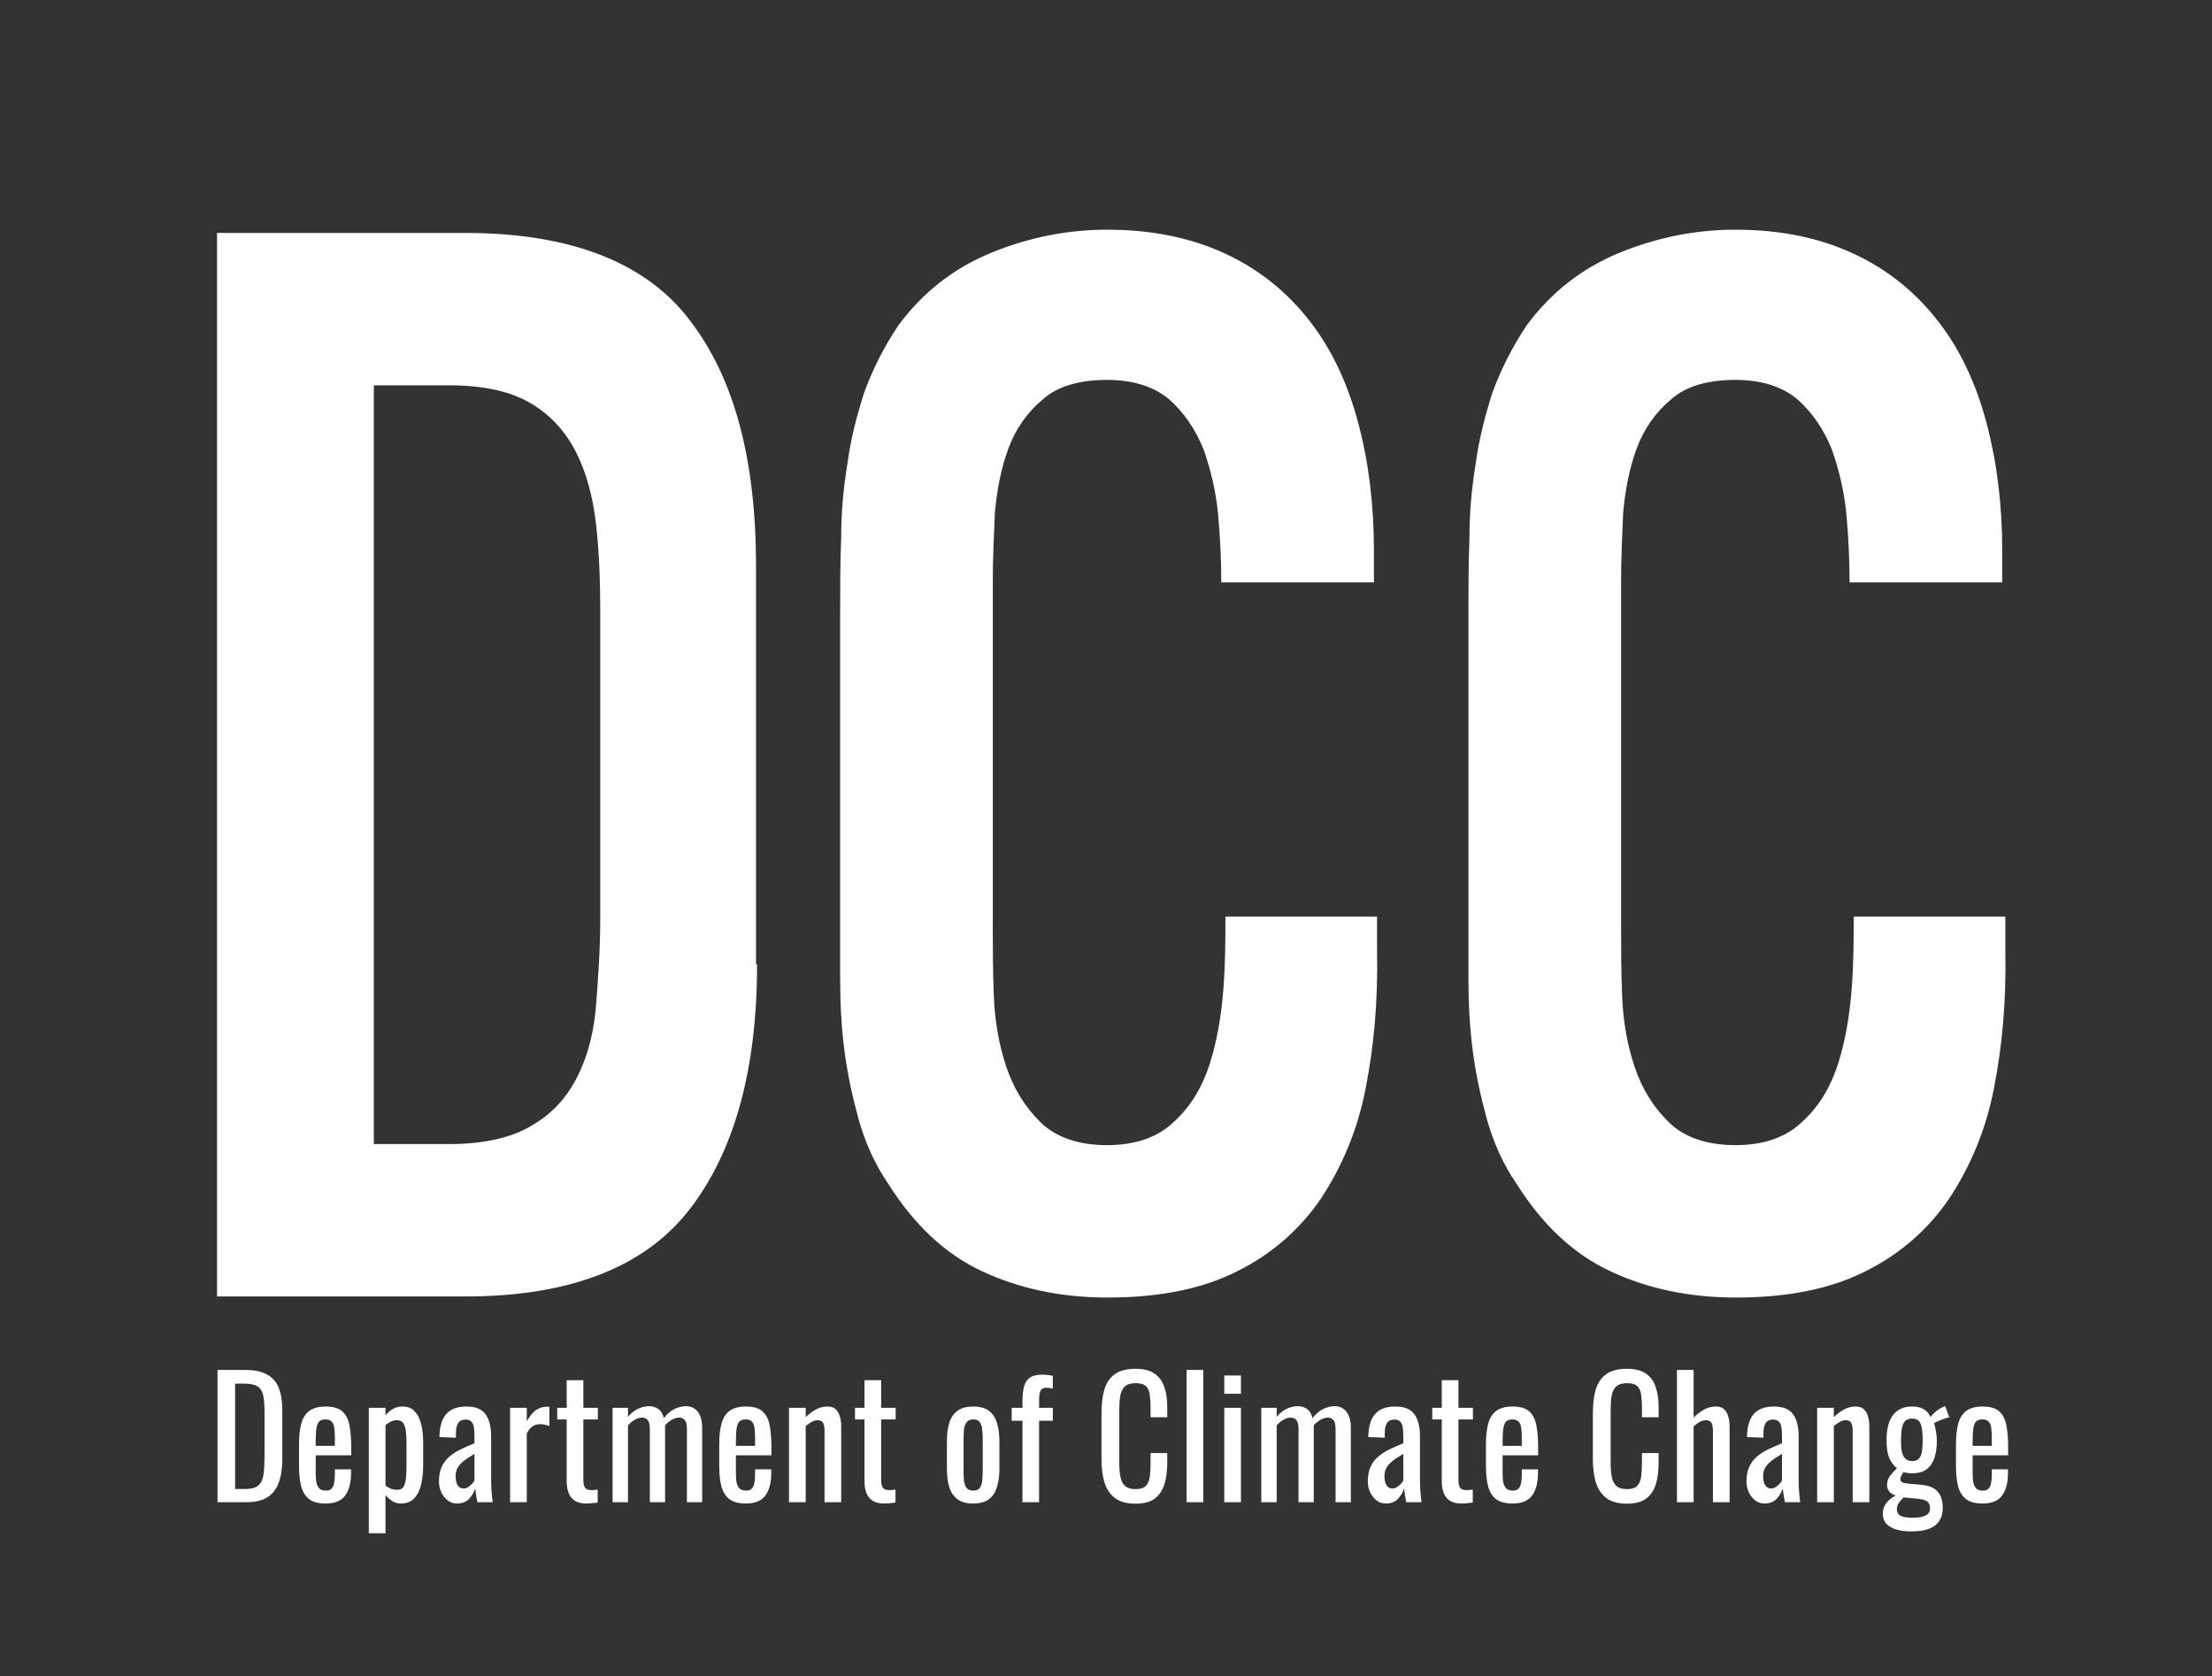
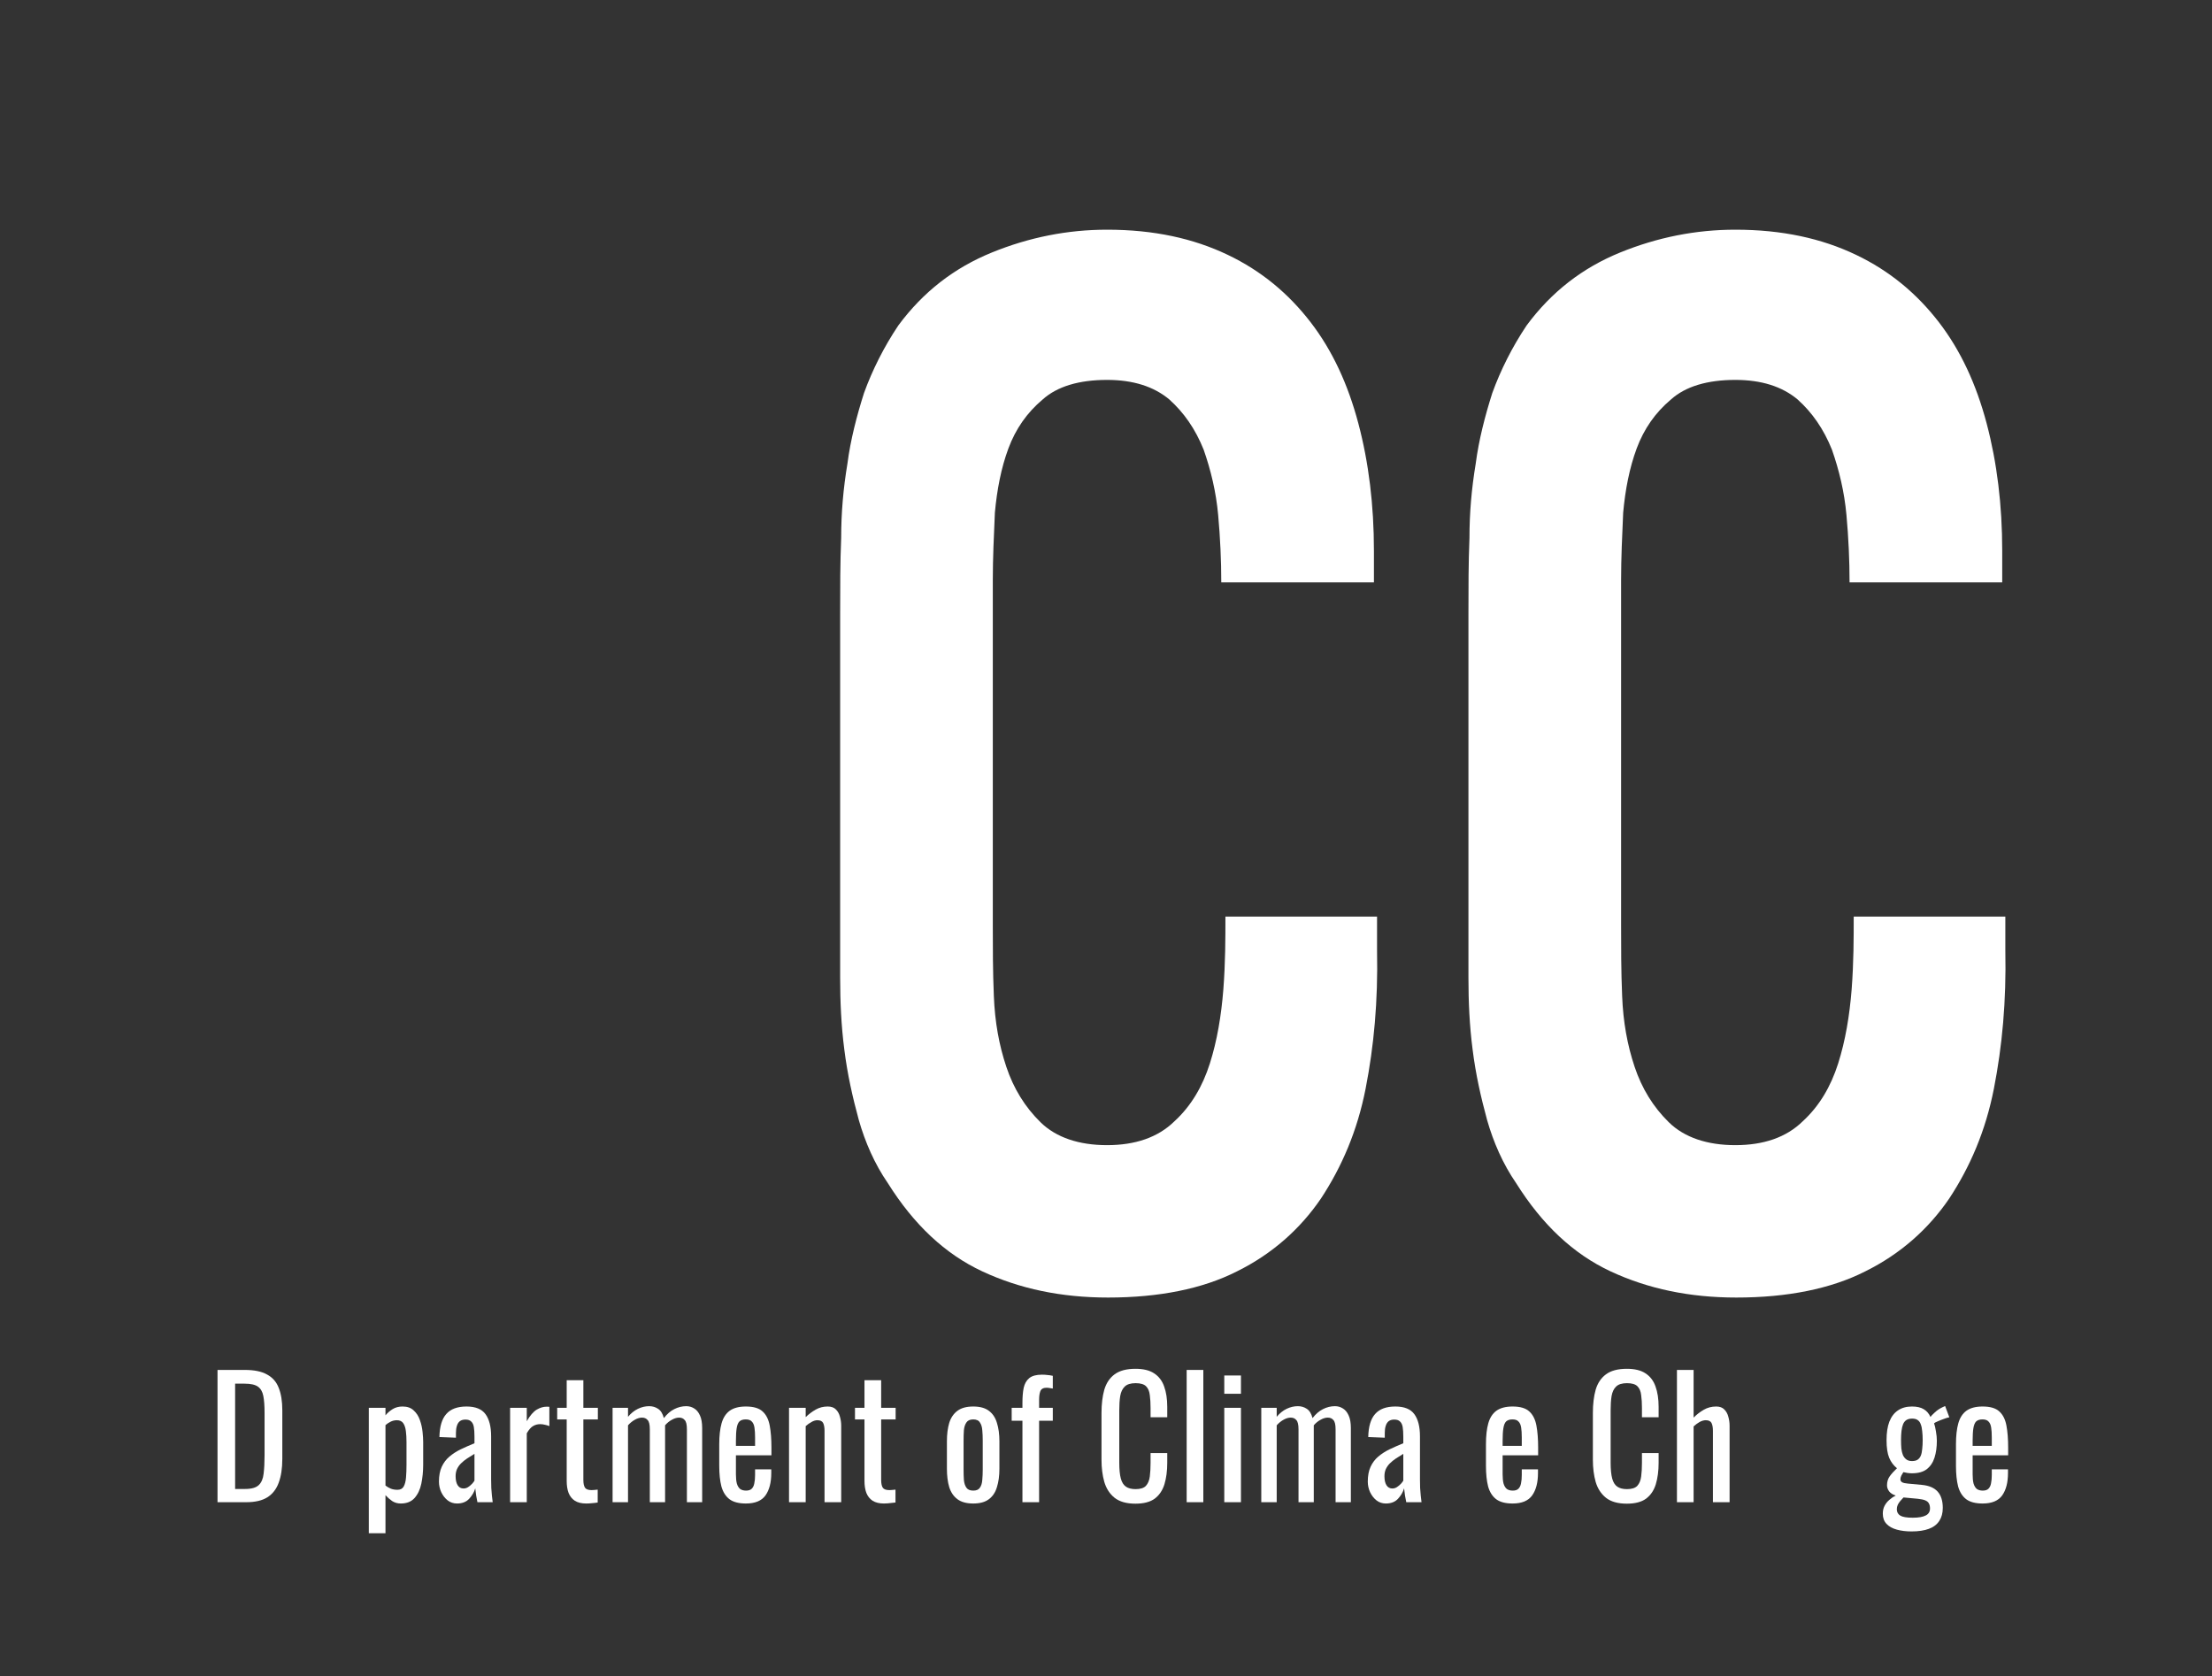
<svg xmlns="http://www.w3.org/2000/svg" width="161" height="122" viewBox="0 0 161 122" fill="none">
  <rect x="0" y="0" width="161" height="122" fill="#333333" stroke="none" />
-   <path d="M55.103 70.19C55.103 77.874 53.44 83.816 50.19 88.014C46.939 92.213 41.497 94.352 33.863 94.352H15.798V16.953H33.863C41.497 16.953 47.015 19.092 50.19 23.291C53.44 27.49 55.027 33.431 55.027 41.195V70.19H55.103ZM43.689 44.443C43.689 42.304 43.614 40.244 43.387 38.184C43.16 36.204 42.706 34.461 41.951 32.956C41.195 31.451 40.137 30.262 38.7 29.391C37.264 28.52 35.299 28.044 32.729 28.044H27.211V83.261H32.729C35.223 83.261 37.264 82.786 38.7 81.914C40.212 81.043 41.27 79.855 42.026 78.349C42.782 76.844 43.236 75.101 43.387 73.121C43.538 71.14 43.689 69.081 43.689 66.862V44.443Z" fill="white" />
  <path d="M99.397 79.221C98.792 82.31 97.658 84.925 96.147 87.222C94.635 89.44 92.594 91.262 90.024 92.53C87.53 93.797 84.355 94.431 80.651 94.431C77.25 94.431 74.226 93.797 71.505 92.53C68.784 91.262 66.516 89.123 64.627 86.113C63.644 84.687 62.964 83.103 62.51 81.518C62.057 79.855 61.679 78.191 61.452 76.369C61.225 74.626 61.15 72.883 61.15 71.14V65.912V44.681C61.15 42.779 61.15 40.957 61.225 39.135C61.225 37.313 61.377 35.57 61.679 33.748C61.906 32.005 62.359 30.262 62.888 28.599C63.493 26.935 64.324 25.271 65.383 23.687C67.197 21.231 69.464 19.488 72.186 18.379C74.907 17.27 77.703 16.716 80.576 16.716C83.977 16.716 86.849 17.349 89.344 18.538C91.838 19.726 93.803 21.39 95.391 23.449C96.978 25.509 98.112 27.965 98.868 30.817C99.624 33.669 100.001 36.758 100.001 40.086V42.383H88.89C88.89 40.799 88.815 39.135 88.663 37.471C88.512 35.808 88.134 34.223 87.605 32.718C87.001 31.213 86.169 30.025 85.111 29.074C83.977 28.123 82.465 27.648 80.576 27.648C78.535 27.648 76.947 28.123 75.889 29.074C74.755 30.025 73.924 31.213 73.395 32.639C72.866 34.065 72.563 35.649 72.412 37.313C72.337 38.977 72.261 40.64 72.261 42.225V67.338C72.261 68.922 72.261 70.665 72.337 72.487C72.412 74.388 72.715 76.052 73.244 77.636C73.773 79.221 74.604 80.567 75.738 81.677C76.872 82.786 78.535 83.34 80.576 83.34C82.616 83.34 84.279 82.786 85.489 81.597C86.698 80.488 87.53 79.062 88.059 77.399C88.588 75.735 88.89 73.913 89.041 72.012C89.192 70.031 89.192 68.288 89.192 66.704H100.228V69.16C100.304 72.883 100.001 76.131 99.397 79.221Z" fill="white" />
  <path d="M145.127 79.221C144.522 82.31 143.388 84.925 141.876 87.222C140.365 89.44 138.324 91.262 135.754 92.53C133.26 93.797 130.085 94.431 126.381 94.431C122.98 94.431 119.956 93.797 117.235 92.53C114.514 91.262 112.246 89.123 110.357 86.113C109.374 84.687 108.694 83.103 108.24 81.518C107.787 79.855 107.409 78.191 107.182 76.369C106.955 74.626 106.88 72.883 106.88 71.14V65.912V44.681C106.88 42.779 106.88 40.957 106.955 39.135C106.955 37.313 107.107 35.57 107.409 33.748C107.636 32.005 108.089 30.262 108.618 28.599C109.223 26.935 110.054 25.271 111.113 23.687C112.927 21.231 115.194 19.488 117.915 18.379C120.637 17.27 123.433 16.716 126.306 16.716C129.707 16.716 132.579 17.349 135.074 18.538C137.568 19.726 139.533 21.39 141.121 23.449C142.708 25.509 143.842 27.965 144.598 30.817C145.353 33.669 145.731 36.758 145.731 40.086V42.383H134.62C134.62 40.799 134.545 39.135 134.393 37.471C134.242 35.808 133.864 34.223 133.335 32.718C132.73 31.213 131.899 30.025 130.841 29.074C129.707 28.123 128.195 27.648 126.306 27.648C124.265 27.648 122.677 28.123 121.619 29.074C120.485 30.025 119.654 31.213 119.125 32.639C118.596 34.065 118.293 35.649 118.142 37.313C118.067 38.977 117.991 40.64 117.991 42.225V67.338C117.991 68.922 117.991 70.665 118.067 72.487C118.142 74.388 118.445 76.052 118.974 77.636C119.503 79.221 120.334 80.567 121.468 81.677C122.602 82.786 124.265 83.34 126.306 83.34C128.346 83.34 130.009 82.786 131.219 81.597C132.428 80.488 133.26 79.062 133.789 77.399C134.318 75.735 134.62 73.913 134.771 72.012C134.922 70.031 134.922 68.288 134.922 66.704H145.958V69.16C146.034 72.883 145.731 76.131 145.127 79.221Z" fill="white" />
  <path d="M15.832 109.325V99.699H17.827C18.507 99.699 19.044 99.81 19.437 100.032C19.838 100.246 20.121 100.571 20.288 101.007C20.461 101.442 20.548 101.985 20.548 102.635V106.176C20.548 106.857 20.461 107.431 20.288 107.899C20.121 108.366 19.845 108.723 19.46 108.968C19.082 109.206 18.572 109.325 17.929 109.325H15.832ZM17.113 108.362H17.838C18.307 108.362 18.64 108.267 18.836 108.077C19.033 107.887 19.15 107.61 19.188 107.245C19.233 106.881 19.256 106.441 19.256 105.926V102.801C19.256 102.302 19.226 101.898 19.165 101.589C19.105 101.28 18.972 101.054 18.768 100.911C18.564 100.769 18.243 100.698 17.805 100.698H17.113V108.362Z" fill="white" />
-   <path d="M23.704 109.42C23.19 109.42 22.793 109.317 22.514 109.111C22.234 108.897 22.038 108.588 21.924 108.184C21.818 107.772 21.765 107.269 21.765 106.675V105.106C21.765 104.496 21.822 103.989 21.935 103.585C22.049 103.181 22.245 102.876 22.525 102.67C22.812 102.464 23.205 102.361 23.704 102.361C24.256 102.361 24.66 102.48 24.917 102.718C25.182 102.955 25.356 103.3 25.439 103.752C25.522 104.195 25.564 104.73 25.564 105.356V105.914H22.979V107.293C22.979 107.57 23.001 107.796 23.047 107.97C23.099 108.144 23.179 108.275 23.285 108.362C23.398 108.441 23.542 108.481 23.715 108.481C23.897 108.481 24.033 108.437 24.124 108.35C24.222 108.255 24.286 108.125 24.316 107.958C24.354 107.784 24.373 107.582 24.373 107.352V106.936H25.552V107.198C25.552 107.887 25.412 108.43 25.133 108.826C24.853 109.222 24.377 109.42 23.704 109.42ZM22.979 105.225H24.373V104.607C24.373 104.322 24.358 104.084 24.328 103.894C24.297 103.696 24.233 103.55 24.135 103.454C24.044 103.351 23.897 103.3 23.693 103.3C23.496 103.3 23.345 103.348 23.239 103.443C23.141 103.538 23.073 103.7 23.035 103.93C22.997 104.152 22.979 104.461 22.979 104.857V105.225Z" fill="white" />
  <path d="M26.844 111.583V102.456H28.057V103.003C28.2 102.829 28.374 102.678 28.578 102.551C28.782 102.425 29.024 102.361 29.304 102.361C29.644 102.361 29.913 102.456 30.109 102.646C30.313 102.829 30.464 103.062 30.562 103.348C30.661 103.625 30.725 103.91 30.755 104.203C30.785 104.488 30.801 104.734 30.801 104.94V106.603C30.801 107.087 30.755 107.546 30.665 107.982C30.574 108.41 30.408 108.758 30.166 109.028C29.931 109.289 29.599 109.42 29.168 109.42C28.934 109.42 28.726 109.36 28.544 109.242C28.363 109.115 28.2 108.972 28.057 108.814V111.583H26.844ZM28.93 108.422C29.142 108.422 29.293 108.342 29.383 108.184C29.474 108.018 29.531 107.796 29.553 107.518C29.576 107.241 29.587 106.936 29.587 106.603V104.94C29.587 104.655 29.572 104.393 29.542 104.156C29.512 103.91 29.448 103.716 29.349 103.573C29.251 103.431 29.096 103.359 28.884 103.359C28.726 103.359 28.575 103.395 28.431 103.466C28.287 103.538 28.163 103.621 28.057 103.716V108.113C28.17 108.2 28.299 108.275 28.442 108.338C28.586 108.394 28.748 108.422 28.93 108.422Z" fill="white" />
  <path d="M33.264 109.42C33.007 109.42 32.781 109.345 32.584 109.194C32.387 109.036 32.233 108.838 32.119 108.6C32.006 108.354 31.949 108.097 31.949 107.827C31.949 107.4 32.017 107.039 32.153 106.746C32.289 106.453 32.474 106.207 32.709 106.009C32.951 105.803 33.226 105.625 33.536 105.475C33.854 105.324 34.186 105.178 34.534 105.035V104.548C34.534 104.27 34.519 104.041 34.489 103.858C34.459 103.676 34.394 103.542 34.296 103.454C34.205 103.359 34.066 103.312 33.877 103.312C33.71 103.312 33.574 103.351 33.468 103.431C33.37 103.51 33.298 103.625 33.253 103.775C33.208 103.918 33.185 104.088 33.185 104.286V104.631L31.983 104.583C31.998 103.823 32.164 103.264 32.482 102.908C32.799 102.543 33.291 102.361 33.956 102.361C34.606 102.361 35.067 102.547 35.339 102.92C35.611 103.292 35.747 103.831 35.747 104.536V107.673C35.747 107.887 35.751 108.093 35.759 108.291C35.774 108.489 35.789 108.675 35.804 108.849C35.827 109.016 35.846 109.174 35.861 109.325H34.749C34.727 109.198 34.697 109.04 34.659 108.849C34.629 108.651 34.606 108.473 34.591 108.315C34.515 108.584 34.368 108.838 34.149 109.075C33.937 109.305 33.642 109.42 33.264 109.42ZM33.74 108.327C33.861 108.327 33.975 108.291 34.081 108.22C34.186 108.148 34.281 108.069 34.364 107.982C34.447 107.887 34.504 107.812 34.534 107.756V105.807C34.345 105.918 34.167 106.029 34.001 106.14C33.835 106.251 33.688 106.37 33.559 106.497C33.438 106.615 33.34 106.754 33.264 106.912C33.196 107.063 33.162 107.237 33.162 107.435C33.162 107.713 33.211 107.93 33.31 108.089C33.408 108.247 33.551 108.327 33.74 108.327Z" fill="white" />
  <path d="M37.128 109.325V102.456H38.341V103.431C38.583 103.011 38.825 102.73 39.067 102.587C39.309 102.444 39.551 102.373 39.792 102.373C39.823 102.373 39.849 102.373 39.872 102.373C39.902 102.373 39.94 102.377 39.985 102.385V103.787C39.895 103.748 39.789 103.716 39.668 103.692C39.554 103.66 39.437 103.645 39.316 103.645C39.127 103.645 38.953 103.692 38.795 103.787C38.644 103.874 38.492 104.049 38.341 104.31V109.325H37.128Z" fill="white" />
  <path d="M42.664 109.42C42.324 109.42 42.048 109.352 41.837 109.218C41.633 109.083 41.481 108.893 41.383 108.647C41.292 108.402 41.247 108.113 41.247 107.78V103.3H40.555V102.456H41.247V100.448H42.46V102.456H43.515V103.3H42.46V107.697C42.46 107.966 42.502 108.16 42.585 108.279C42.668 108.39 42.827 108.445 43.061 108.445C43.122 108.445 43.19 108.441 43.265 108.433C43.348 108.426 43.428 108.418 43.503 108.41V109.348C43.352 109.372 43.212 109.388 43.084 109.396C42.955 109.412 42.815 109.42 42.664 109.42Z" fill="white" />
  <path d="M44.587 109.325V102.456H45.71V103.11C45.929 102.848 46.171 102.654 46.435 102.528C46.7 102.401 46.972 102.337 47.252 102.337C47.494 102.337 47.709 102.401 47.898 102.528C48.095 102.654 48.234 102.88 48.318 103.205C48.552 102.904 48.805 102.686 49.077 102.551C49.357 102.409 49.648 102.337 49.95 102.337C50.162 102.337 50.355 102.393 50.529 102.504C50.702 102.607 50.842 102.777 50.948 103.015C51.054 103.245 51.107 103.55 51.107 103.93V109.325H49.996V104.013C49.996 103.68 49.943 103.458 49.837 103.348C49.739 103.229 49.603 103.169 49.429 103.169C49.262 103.169 49.089 103.221 48.907 103.324C48.726 103.419 48.559 103.553 48.408 103.728C48.408 103.759 48.408 103.791 48.408 103.823C48.408 103.855 48.408 103.89 48.408 103.93V109.325H47.297V104.013C47.297 103.68 47.244 103.458 47.138 103.348C47.04 103.229 46.904 103.169 46.73 103.169C46.564 103.169 46.39 103.221 46.209 103.324C46.035 103.419 45.869 103.553 45.71 103.728V109.325H44.587Z" fill="white" />
  <path d="M54.289 109.42C53.775 109.42 53.378 109.317 53.099 109.111C52.819 108.897 52.623 108.588 52.509 108.184C52.403 107.772 52.35 107.269 52.35 106.675V105.106C52.35 104.496 52.407 103.989 52.52 103.585C52.634 103.181 52.83 102.876 53.11 102.67C53.397 102.464 53.79 102.361 54.289 102.361C54.841 102.361 55.245 102.48 55.502 102.718C55.767 102.955 55.941 103.3 56.024 103.752C56.107 104.195 56.149 104.73 56.149 105.356V105.914H53.564V107.293C53.564 107.57 53.586 107.796 53.632 107.97C53.684 108.144 53.764 108.275 53.87 108.362C53.983 108.441 54.127 108.481 54.3 108.481C54.482 108.481 54.618 108.437 54.709 108.35C54.807 108.255 54.871 108.125 54.901 107.958C54.939 107.784 54.958 107.582 54.958 107.352V106.936H56.137V107.198C56.137 107.887 55.998 108.43 55.718 108.826C55.438 109.222 54.962 109.42 54.289 109.42ZM53.564 105.225H54.958V104.607C54.958 104.322 54.943 104.084 54.913 103.894C54.883 103.696 54.818 103.55 54.72 103.454C54.629 103.351 54.482 103.3 54.278 103.3C54.081 103.3 53.93 103.348 53.824 103.443C53.726 103.538 53.658 103.7 53.62 103.93C53.583 104.152 53.564 104.461 53.564 104.857V105.225Z" fill="white" />
  <path d="M57.429 109.325V102.456H58.642V103.134C58.861 102.92 59.103 102.738 59.367 102.587C59.632 102.436 59.923 102.361 60.24 102.361C60.505 102.361 60.705 102.433 60.841 102.575C60.985 102.718 61.083 102.896 61.136 103.11C61.197 103.324 61.227 103.542 61.227 103.763V109.325H60.014V104.132C60.014 103.886 59.98 103.696 59.912 103.561C59.844 103.427 59.704 103.359 59.492 103.359C59.356 103.359 59.212 103.403 59.061 103.49C58.918 103.569 58.778 103.668 58.642 103.787V109.325H57.429Z" fill="white" />
-   <path d="M64.339 109.42C63.998 109.42 63.723 109.352 63.511 109.218C63.307 109.083 63.156 108.893 63.057 108.647C62.967 108.402 62.921 108.113 62.921 107.78V103.3H62.23V102.456H62.921V100.448H64.135V102.456H65.189V103.3H64.135V107.697C64.135 107.966 64.176 108.16 64.259 108.279C64.343 108.39 64.501 108.445 64.736 108.445C64.796 108.445 64.864 108.441 64.94 108.433C65.023 108.426 65.102 108.418 65.178 108.41V109.348C65.026 109.372 64.887 109.388 64.758 109.396C64.63 109.412 64.49 109.42 64.339 109.42Z" fill="white" />
+   <path d="M64.339 109.42C63.998 109.42 63.723 109.352 63.511 109.218C63.307 109.083 63.156 108.893 63.057 108.647C62.967 108.402 62.921 108.113 62.921 107.78V103.3H62.23V102.456H62.921V100.448H64.135V102.456H65.189V103.3H64.135V107.697C64.135 107.966 64.176 108.16 64.259 108.279C64.343 108.39 64.501 108.445 64.736 108.445C64.796 108.445 64.864 108.441 64.94 108.433C65.023 108.426 65.102 108.418 65.178 108.41V109.348C64.63 109.412 64.49 109.42 64.339 109.42Z" fill="white" />
  <path d="M70.837 109.42C70.353 109.42 69.971 109.317 69.692 109.111C69.412 108.905 69.212 108.612 69.091 108.231C68.977 107.851 68.921 107.404 68.921 106.889V104.892C68.921 104.377 68.977 103.93 69.091 103.55C69.212 103.169 69.412 102.876 69.692 102.67C69.971 102.464 70.353 102.361 70.837 102.361C71.321 102.361 71.699 102.464 71.971 102.67C72.25 102.876 72.447 103.169 72.56 103.55C72.681 103.93 72.742 104.377 72.742 104.892V106.889C72.742 107.404 72.681 107.851 72.56 108.231C72.447 108.612 72.25 108.905 71.971 109.111C71.699 109.317 71.321 109.42 70.837 109.42ZM70.837 108.481C71.071 108.481 71.234 108.41 71.324 108.267C71.423 108.125 71.479 107.938 71.495 107.709C71.517 107.471 71.528 107.225 71.528 106.972V104.821C71.528 104.56 71.517 104.314 71.495 104.084C71.479 103.855 71.423 103.668 71.324 103.526C71.234 103.375 71.071 103.3 70.837 103.3C70.603 103.3 70.436 103.375 70.338 103.526C70.24 103.668 70.179 103.855 70.157 104.084C70.141 104.314 70.134 104.56 70.134 104.821V106.972C70.134 107.225 70.141 107.471 70.157 107.709C70.179 107.938 70.24 108.125 70.338 108.267C70.436 108.41 70.603 108.481 70.837 108.481Z" fill="white" />
  <path d="M74.418 109.325V103.395H73.635V102.456H74.418V102.1C74.418 101.672 74.448 101.308 74.508 101.007C74.576 100.698 74.712 100.46 74.916 100.294C75.12 100.127 75.427 100.044 75.835 100.044C75.986 100.044 76.118 100.052 76.232 100.068C76.353 100.076 76.485 100.095 76.628 100.127V101.054C76.56 101.038 76.485 101.026 76.402 101.018C76.319 101.003 76.243 100.995 76.175 100.995C75.941 100.995 75.789 101.078 75.721 101.244C75.661 101.403 75.631 101.617 75.631 101.886V102.456H76.628V103.395H75.631V109.325H74.418Z" fill="white" />
  <path d="M82.645 109.432C81.995 109.432 81.488 109.289 81.125 109.004C80.77 108.719 80.521 108.334 80.377 107.851C80.241 107.368 80.173 106.829 80.173 106.235V102.837C80.173 102.187 80.241 101.62 80.377 101.137C80.521 100.654 80.77 100.282 81.125 100.02C81.488 99.751 81.995 99.616 82.645 99.616C83.219 99.616 83.673 99.727 84.005 99.949C84.345 100.171 84.587 100.488 84.731 100.9C84.882 101.312 84.958 101.807 84.958 102.385V103.145H83.744V102.468C83.744 102.112 83.725 101.799 83.688 101.529C83.657 101.252 83.567 101.038 83.416 100.888C83.264 100.737 83.011 100.662 82.656 100.662C82.293 100.662 82.029 100.745 81.862 100.911C81.696 101.07 81.586 101.3 81.534 101.601C81.488 101.894 81.466 102.238 81.466 102.635V106.449C81.466 106.932 81.503 107.316 81.579 107.602C81.654 107.879 81.779 108.077 81.953 108.196C82.127 108.315 82.361 108.374 82.656 108.374C83.004 108.374 83.253 108.295 83.404 108.136C83.555 107.97 83.65 107.744 83.688 107.459C83.725 107.174 83.744 106.841 83.744 106.461V105.748H84.958V106.461C84.958 107.047 84.89 107.566 84.754 108.018C84.617 108.461 84.383 108.81 84.05 109.063C83.718 109.309 83.249 109.432 82.645 109.432Z" fill="white" />
  <path d="M86.371 109.325V99.699H87.584V109.325H86.371Z" fill="white" />
  <path d="M89.109 109.325V102.456H90.322V109.325H89.109ZM89.109 101.434V100.103H90.322V101.434H89.109Z" fill="white" />
  <path d="M91.802 109.325V102.456H92.925V103.11C93.144 102.848 93.386 102.654 93.65 102.528C93.915 102.401 94.187 102.337 94.467 102.337C94.708 102.337 94.924 102.401 95.113 102.528C95.309 102.654 95.449 102.88 95.532 103.205C95.767 102.904 96.02 102.686 96.292 102.551C96.572 102.409 96.863 102.337 97.165 102.337C97.377 102.337 97.569 102.393 97.743 102.504C97.917 102.607 98.057 102.777 98.163 103.015C98.269 103.245 98.322 103.55 98.322 103.93V109.325H97.21V104.013C97.21 103.68 97.157 103.458 97.052 103.348C96.953 103.229 96.817 103.169 96.644 103.169C96.477 103.169 96.303 103.221 96.122 103.324C95.941 103.419 95.774 103.553 95.623 103.728C95.623 103.759 95.623 103.791 95.623 103.823C95.623 103.855 95.623 103.89 95.623 103.93V109.325H94.512V104.013C94.512 103.68 94.459 103.458 94.353 103.348C94.255 103.229 94.119 103.169 93.945 103.169C93.779 103.169 93.605 103.221 93.424 103.324C93.25 103.419 93.083 103.553 92.925 103.728V109.325H91.802Z" fill="white" />
  <path d="M100.869 109.42C100.612 109.42 100.385 109.345 100.189 109.194C99.992 109.036 99.837 108.838 99.724 108.6C99.611 108.354 99.554 108.097 99.554 107.827C99.554 107.4 99.622 107.039 99.758 106.746C99.894 106.453 100.079 106.207 100.313 106.009C100.555 105.803 100.831 105.625 101.141 105.475C101.459 105.324 101.791 105.178 102.139 105.035V104.548C102.139 104.27 102.124 104.041 102.094 103.858C102.063 103.676 101.999 103.542 101.901 103.454C101.81 103.359 101.67 103.312 101.481 103.312C101.315 103.312 101.179 103.351 101.073 103.431C100.975 103.51 100.903 103.625 100.858 103.775C100.812 103.918 100.79 104.088 100.79 104.286V104.631L99.588 104.583C99.603 103.823 99.769 103.264 100.087 102.908C100.404 102.543 100.895 102.361 101.561 102.361C102.211 102.361 102.672 102.547 102.944 102.92C103.216 103.292 103.352 103.831 103.352 104.536V107.673C103.352 107.887 103.356 108.093 103.363 108.291C103.378 108.489 103.394 108.675 103.409 108.849C103.431 109.016 103.45 109.174 103.465 109.325H102.354C102.332 109.198 102.301 109.04 102.264 108.849C102.233 108.651 102.211 108.473 102.196 108.315C102.12 108.584 101.973 108.838 101.753 109.075C101.542 109.305 101.247 109.42 100.869 109.42ZM101.345 108.327C101.466 108.327 101.58 108.291 101.685 108.22C101.791 108.148 101.886 108.069 101.969 107.982C102.052 107.887 102.109 107.812 102.139 107.756V105.807C101.95 105.918 101.772 106.029 101.606 106.14C101.44 106.251 101.292 106.37 101.164 106.497C101.043 106.615 100.945 106.754 100.869 106.912C100.801 107.063 100.767 107.237 100.767 107.435C100.767 107.713 100.816 107.93 100.914 108.089C101.013 108.247 101.156 108.327 101.345 108.327Z" fill="white" />
-   <path d="M106.356 109.42C106.016 109.42 105.74 109.352 105.529 109.218C105.324 109.083 105.173 108.893 105.075 108.647C104.984 108.402 104.939 108.113 104.939 107.78V103.3H104.247V102.456H104.939V100.448H106.152V102.456H107.207V103.3H106.152V107.697C106.152 107.966 106.194 108.16 106.277 108.279C106.36 108.39 106.519 108.445 106.753 108.445C106.814 108.445 106.882 108.441 106.957 108.433C107.04 108.426 107.12 108.418 107.195 108.41V109.348C107.044 109.372 106.904 109.388 106.776 109.396C106.647 109.412 106.507 109.42 106.356 109.42Z" fill="white" />
  <path d="M110.093 109.42C109.579 109.42 109.183 109.317 108.903 109.111C108.623 108.897 108.427 108.588 108.313 108.184C108.208 107.772 108.155 107.269 108.155 106.675V105.106C108.155 104.496 108.211 103.989 108.325 103.585C108.438 103.181 108.635 102.876 108.914 102.67C109.202 102.464 109.595 102.361 110.093 102.361C110.645 102.361 111.05 102.48 111.307 102.718C111.571 102.955 111.745 103.3 111.828 103.752C111.911 104.195 111.953 104.73 111.953 105.356V105.914H109.368V107.293C109.368 107.57 109.391 107.796 109.436 107.97C109.489 108.144 109.568 108.275 109.674 108.362C109.787 108.441 109.931 108.481 110.105 108.481C110.286 108.481 110.422 108.437 110.513 108.35C110.611 108.255 110.675 108.125 110.706 107.958C110.744 107.784 110.762 107.582 110.762 107.352V106.936H111.942V107.198C111.942 107.887 111.802 108.43 111.522 108.826C111.242 109.222 110.766 109.42 110.093 109.42ZM109.368 105.225H110.762V104.607C110.762 104.322 110.747 104.084 110.717 103.894C110.687 103.696 110.623 103.55 110.524 103.454C110.434 103.351 110.286 103.3 110.082 103.3C109.886 103.3 109.734 103.348 109.629 103.443C109.53 103.538 109.462 103.7 109.425 103.93C109.387 104.152 109.368 104.461 109.368 104.857V105.225Z" fill="white" />
  <path d="M118.409 109.432C117.759 109.432 117.252 109.289 116.89 109.004C116.534 108.719 116.285 108.334 116.141 107.851C116.005 107.368 115.937 106.829 115.937 106.235V102.837C115.937 102.187 116.005 101.62 116.141 101.137C116.285 100.654 116.534 100.282 116.89 100.02C117.252 99.751 117.759 99.616 118.409 99.616C118.983 99.616 119.437 99.727 119.769 99.949C120.11 100.171 120.352 100.488 120.495 100.9C120.646 101.312 120.722 101.807 120.722 102.385V103.145H119.509V102.468C119.509 102.112 119.49 101.799 119.452 101.529C119.422 101.252 119.331 101.038 119.18 100.888C119.029 100.737 118.776 100.662 118.42 100.662C118.057 100.662 117.793 100.745 117.627 100.911C117.46 101.07 117.351 101.3 117.298 101.601C117.252 101.894 117.23 102.238 117.23 102.635V106.449C117.23 106.932 117.268 107.316 117.343 107.602C117.419 107.879 117.543 108.077 117.717 108.196C117.891 108.315 118.125 108.374 118.42 108.374C118.768 108.374 119.017 108.295 119.169 108.136C119.32 107.97 119.414 107.744 119.452 107.459C119.49 107.174 119.509 106.841 119.509 106.461V105.748H120.722V106.461C120.722 107.047 120.654 107.566 120.518 108.018C120.382 108.461 120.147 108.81 119.815 109.063C119.482 109.309 119.014 109.432 118.409 109.432Z" fill="white" />
  <path d="M122.056 109.325V99.699H123.269V103.169C123.488 102.947 123.734 102.757 124.006 102.599C124.278 102.44 124.58 102.361 124.913 102.361C125.17 102.361 125.366 102.433 125.503 102.575C125.646 102.718 125.744 102.896 125.797 103.11C125.858 103.324 125.888 103.542 125.888 103.763V109.325H124.675V104.132C124.675 103.886 124.641 103.696 124.573 103.561C124.505 103.427 124.365 103.359 124.153 103.359C124.01 103.359 123.859 103.403 123.7 103.49C123.549 103.577 123.405 103.684 123.269 103.811V109.325H122.056Z" fill="white" />
-   <path d="M128.431 109.42C128.174 109.42 127.948 109.345 127.751 109.194C127.554 109.036 127.4 108.838 127.286 108.6C127.173 108.354 127.116 108.097 127.116 107.827C127.116 107.4 127.184 107.039 127.32 106.746C127.456 106.453 127.641 106.207 127.876 106.009C128.118 105.803 128.394 105.625 128.703 105.475C129.021 105.324 129.353 105.178 129.701 105.035V104.548C129.701 104.27 129.686 104.041 129.656 103.858C129.626 103.676 129.561 103.542 129.463 103.454C129.372 103.359 129.233 103.312 129.044 103.312C128.877 103.312 128.741 103.351 128.635 103.431C128.537 103.51 128.465 103.625 128.42 103.775C128.375 103.918 128.352 104.088 128.352 104.286V104.631L127.15 104.583C127.165 103.823 127.332 103.264 127.649 102.908C127.966 102.543 128.458 102.361 129.123 102.361C129.773 102.361 130.234 102.547 130.506 102.92C130.778 103.292 130.914 103.831 130.914 104.536V107.673C130.914 107.887 130.918 108.093 130.926 108.291C130.941 108.489 130.956 108.675 130.971 108.849C130.994 109.016 131.013 109.174 131.028 109.325H129.917C129.894 109.198 129.864 109.04 129.826 108.849C129.796 108.651 129.773 108.473 129.758 108.315C129.682 108.584 129.535 108.838 129.316 109.075C129.104 109.305 128.809 109.42 128.431 109.42ZM128.907 108.327C129.028 108.327 129.142 108.291 129.248 108.22C129.353 108.148 129.448 108.069 129.531 107.982C129.614 107.887 129.671 107.812 129.701 107.756V105.807C129.512 105.918 129.335 106.029 129.168 106.14C129.002 106.251 128.855 106.37 128.726 106.497C128.605 106.615 128.507 106.754 128.431 106.912C128.363 107.063 128.329 107.237 128.329 107.435C128.329 107.713 128.378 107.93 128.477 108.089C128.575 108.247 128.719 108.327 128.907 108.327Z" fill="white" />
-   <path d="M132.261 109.325V102.456H133.474V103.134C133.693 102.92 133.935 102.738 134.2 102.587C134.464 102.436 134.755 102.361 135.073 102.361C135.337 102.361 135.538 102.433 135.674 102.575C135.817 102.718 135.916 102.896 135.969 103.11C136.029 103.324 136.059 103.542 136.059 103.763V109.325H134.846V104.132C134.846 103.886 134.812 103.696 134.744 103.561C134.676 103.427 134.536 103.359 134.325 103.359C134.189 103.359 134.045 103.403 133.894 103.49C133.75 103.569 133.61 103.668 133.474 103.787V109.325H132.261Z" fill="white" />
  <path d="M139.126 111.452C138.733 111.452 138.377 111.408 138.06 111.321C137.742 111.234 137.493 111.095 137.312 110.905C137.13 110.715 137.04 110.465 137.04 110.157C137.04 109.935 137.085 109.741 137.176 109.574C137.266 109.408 137.383 109.265 137.527 109.146C137.671 109.02 137.822 108.917 137.981 108.838C137.769 108.774 137.61 108.675 137.504 108.54C137.399 108.398 137.346 108.251 137.346 108.101C137.346 107.847 137.41 107.629 137.538 107.447C137.667 107.265 137.845 107.067 138.071 106.853C137.822 106.655 137.633 106.401 137.504 106.093C137.376 105.784 137.312 105.356 137.312 104.809C137.312 104.27 137.38 103.823 137.516 103.466C137.659 103.102 137.867 102.829 138.139 102.646C138.419 102.456 138.759 102.361 139.16 102.361C139.515 102.361 139.798 102.425 140.01 102.551C140.229 102.678 140.396 102.868 140.509 103.122C140.547 103.058 140.649 102.951 140.815 102.801C140.981 102.642 141.174 102.512 141.393 102.409L141.575 102.326L141.881 103.145C141.783 103.161 141.65 103.201 141.484 103.264C141.325 103.32 141.174 103.379 141.031 103.443C140.894 103.498 140.808 103.546 140.77 103.585C140.823 103.72 140.868 103.914 140.906 104.167C140.951 104.421 140.974 104.647 140.974 104.845C140.974 105.312 140.917 105.724 140.804 106.081C140.69 106.437 140.501 106.718 140.237 106.924C139.98 107.122 139.621 107.221 139.16 107.221C139.061 107.221 138.956 107.213 138.842 107.198C138.729 107.182 138.627 107.162 138.536 107.138C138.491 107.21 138.442 107.293 138.389 107.388C138.343 107.483 138.321 107.574 138.321 107.661C138.321 107.748 138.362 107.82 138.445 107.875C138.536 107.923 138.676 107.954 138.865 107.97L139.885 108.065C140.399 108.113 140.781 108.275 141.031 108.552C141.28 108.83 141.405 109.226 141.405 109.741C141.405 110.113 141.322 110.426 141.155 110.679C140.989 110.941 140.736 111.135 140.396 111.262C140.063 111.388 139.64 111.452 139.126 111.452ZM139.216 110.454C139.647 110.454 139.965 110.398 140.169 110.287C140.373 110.184 140.475 110.014 140.475 109.776C140.475 109.634 140.449 109.515 140.396 109.42C140.35 109.325 140.263 109.249 140.135 109.194C140.006 109.139 139.821 109.099 139.579 109.075L138.547 108.98C138.464 109.067 138.385 109.154 138.309 109.242C138.234 109.329 138.173 109.42 138.128 109.515C138.083 109.618 138.06 109.725 138.06 109.836C138.06 110.042 138.143 110.196 138.309 110.299C138.476 110.402 138.778 110.454 139.216 110.454ZM139.16 106.33C139.334 106.33 139.47 106.298 139.568 106.235C139.674 106.164 139.753 106.065 139.806 105.938C139.859 105.803 139.893 105.641 139.908 105.451C139.931 105.261 139.942 105.047 139.942 104.809C139.942 104.571 139.931 104.358 139.908 104.167C139.893 103.969 139.859 103.803 139.806 103.668C139.761 103.526 139.685 103.419 139.579 103.348C139.481 103.276 139.345 103.241 139.171 103.241C139.005 103.241 138.865 103.276 138.752 103.348C138.646 103.419 138.566 103.522 138.513 103.656C138.461 103.783 138.423 103.946 138.4 104.144C138.377 104.334 138.366 104.556 138.366 104.809C138.366 105.023 138.374 105.225 138.389 105.415C138.411 105.597 138.449 105.756 138.502 105.89C138.563 106.025 138.646 106.132 138.752 106.211C138.857 106.291 138.993 106.33 139.16 106.33Z" fill="white" />
  <path d="M144.303 109.42C143.789 109.42 143.393 109.317 143.113 109.111C142.833 108.897 142.637 108.588 142.523 108.184C142.417 107.772 142.365 107.269 142.365 106.675V105.106C142.365 104.496 142.421 103.989 142.535 103.585C142.648 103.181 142.845 102.876 143.124 102.67C143.411 102.464 143.805 102.361 144.303 102.361C144.855 102.361 145.26 102.48 145.517 102.718C145.781 102.955 145.955 103.3 146.038 103.752C146.121 104.195 146.163 104.73 146.163 105.356V105.914H143.578V107.293C143.578 107.57 143.6 107.796 143.646 107.97C143.699 108.144 143.778 108.275 143.884 108.362C143.997 108.441 144.141 108.481 144.315 108.481C144.496 108.481 144.632 108.437 144.723 108.35C144.821 108.255 144.885 108.125 144.916 107.958C144.953 107.784 144.972 107.582 144.972 107.352V106.936H146.151V107.198C146.151 107.887 146.012 108.43 145.732 108.826C145.452 109.222 144.976 109.42 144.303 109.42ZM143.578 105.225H144.972V104.607C144.972 104.322 144.957 104.084 144.927 103.894C144.897 103.696 144.832 103.55 144.734 103.454C144.644 103.351 144.496 103.3 144.292 103.3C144.096 103.3 143.944 103.348 143.839 103.443C143.74 103.538 143.672 103.7 143.634 103.93C143.597 104.152 143.578 104.461 143.578 104.857V105.225Z" fill="white" />
</svg>